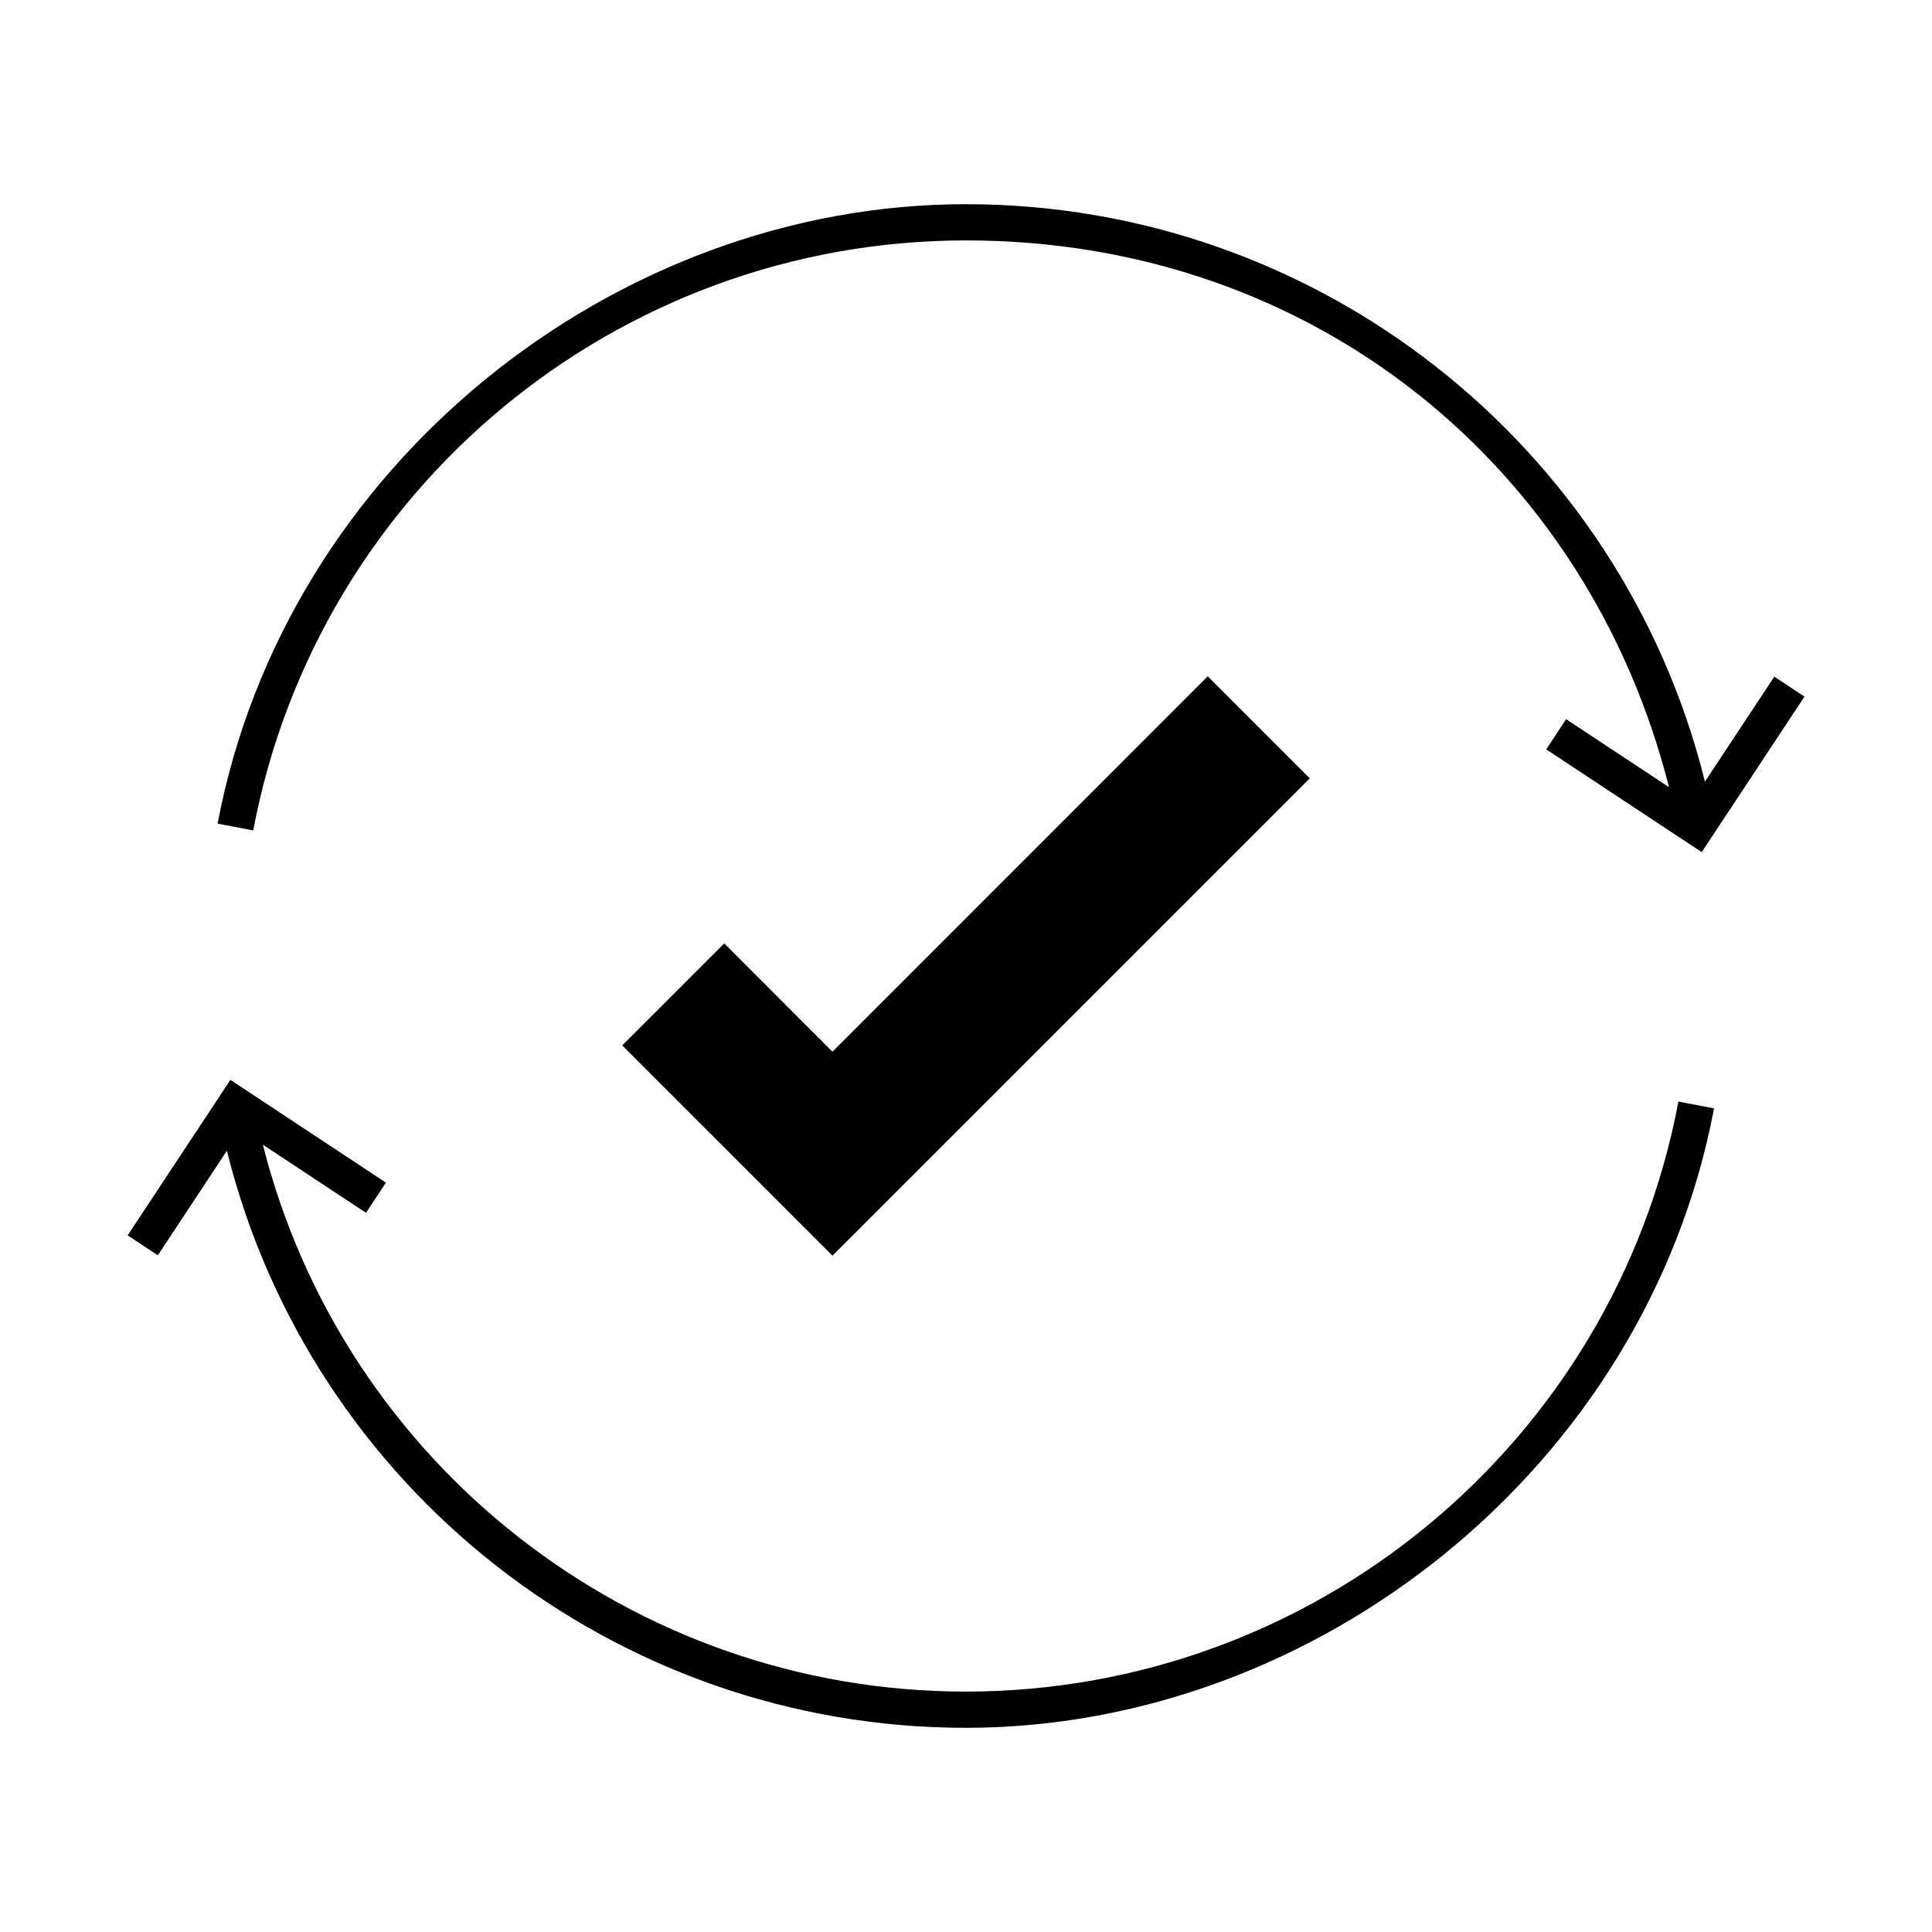
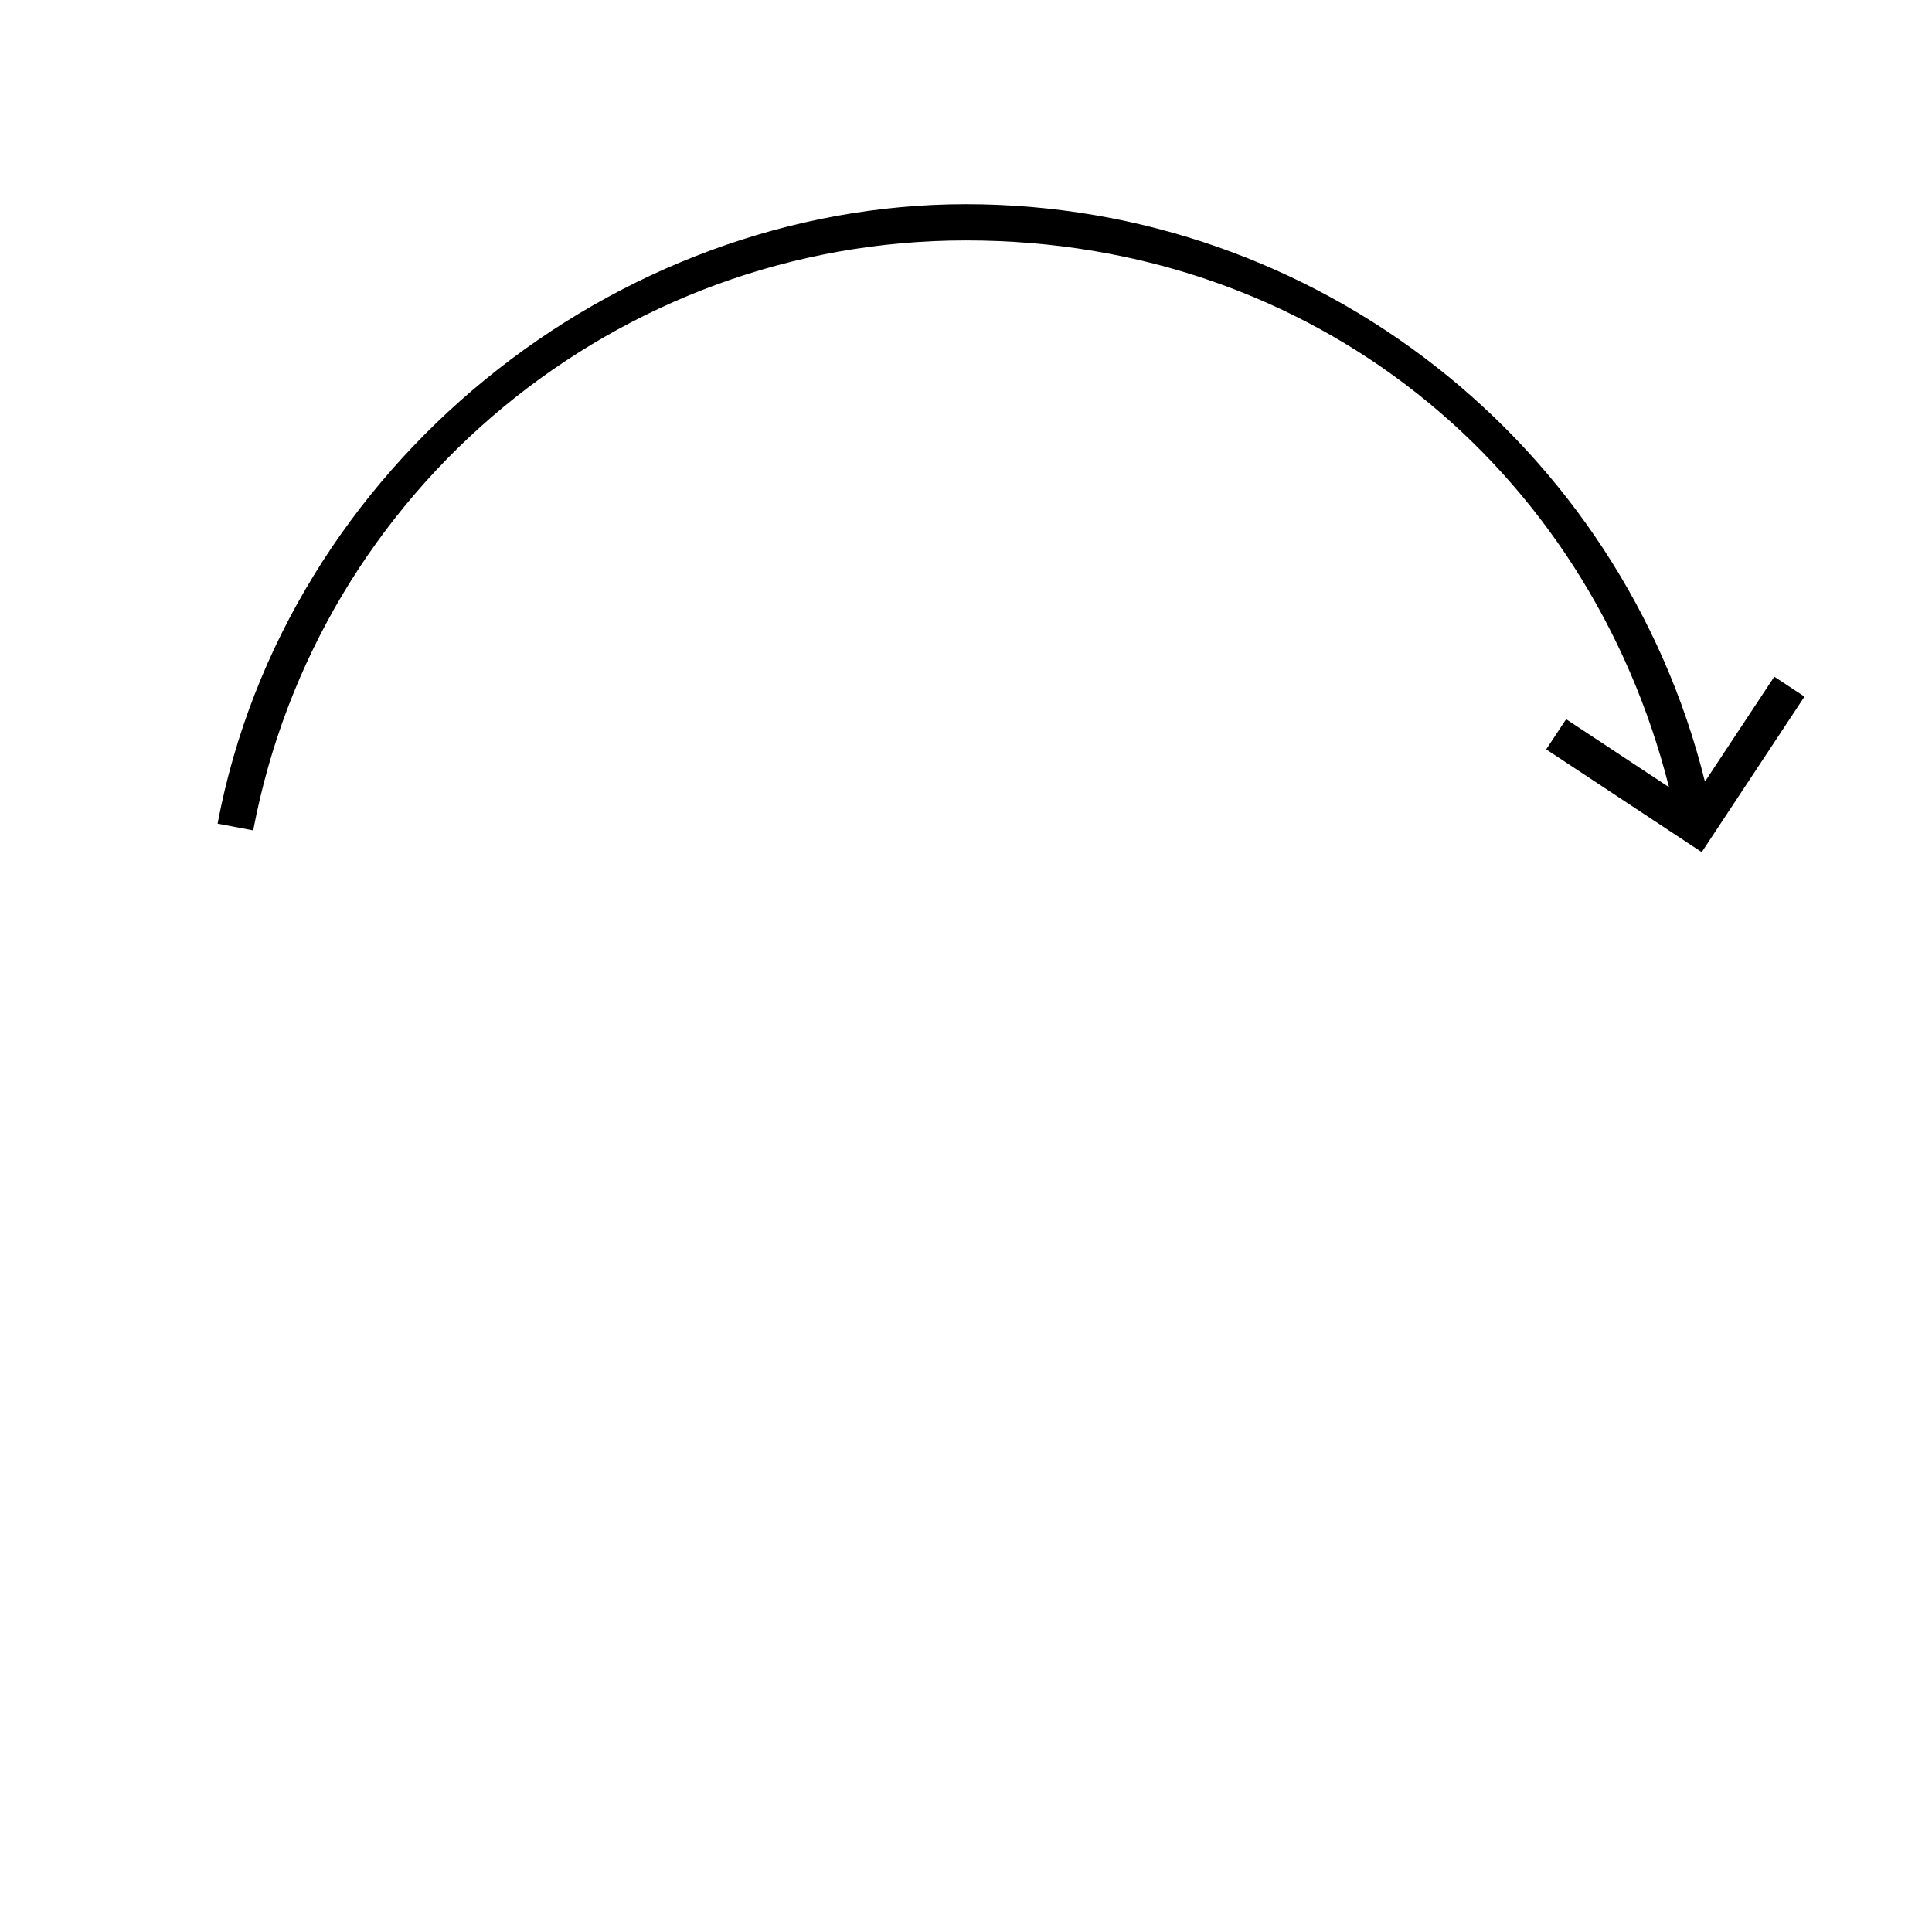
<svg xmlns="http://www.w3.org/2000/svg" id="Layer_1" data-name="Layer 1" viewBox="0 0 160 160">
-   <path d="M79.99,140.09c-27.62,0-51.54-18.84-58.22-45.29l8.54,5.64,1.65-2.5-12.88-8.51-8.51,12.88,2.5,1.65,5.72-8.66c6.94,27.9,32.11,47.79,61.19,47.79s56.35-21.58,61.97-51.3l-2.95-.56c-5.35,28.31-30.18,48.86-59.03,48.86Z" />
  <path d="M141.19,64.71c-6.93-27.9-32.11-47.8-61.2-47.8s-56.35,21.58-61.97,51.3l2.95.56c5.35-28.31,30.18-48.86,59.03-48.86s51.53,18.84,58.22,45.28l-8.52-5.63-1.65,2.5,12.88,8.51,8.51-12.88-2.5-1.65-5.73,8.67Z" />
-   <polygon points="100.02 56.01 68.94 87.1 59.98 78.13 51.53 86.58 68.94 103.99 108.47 64.46 100.02 56.01" />
</svg>